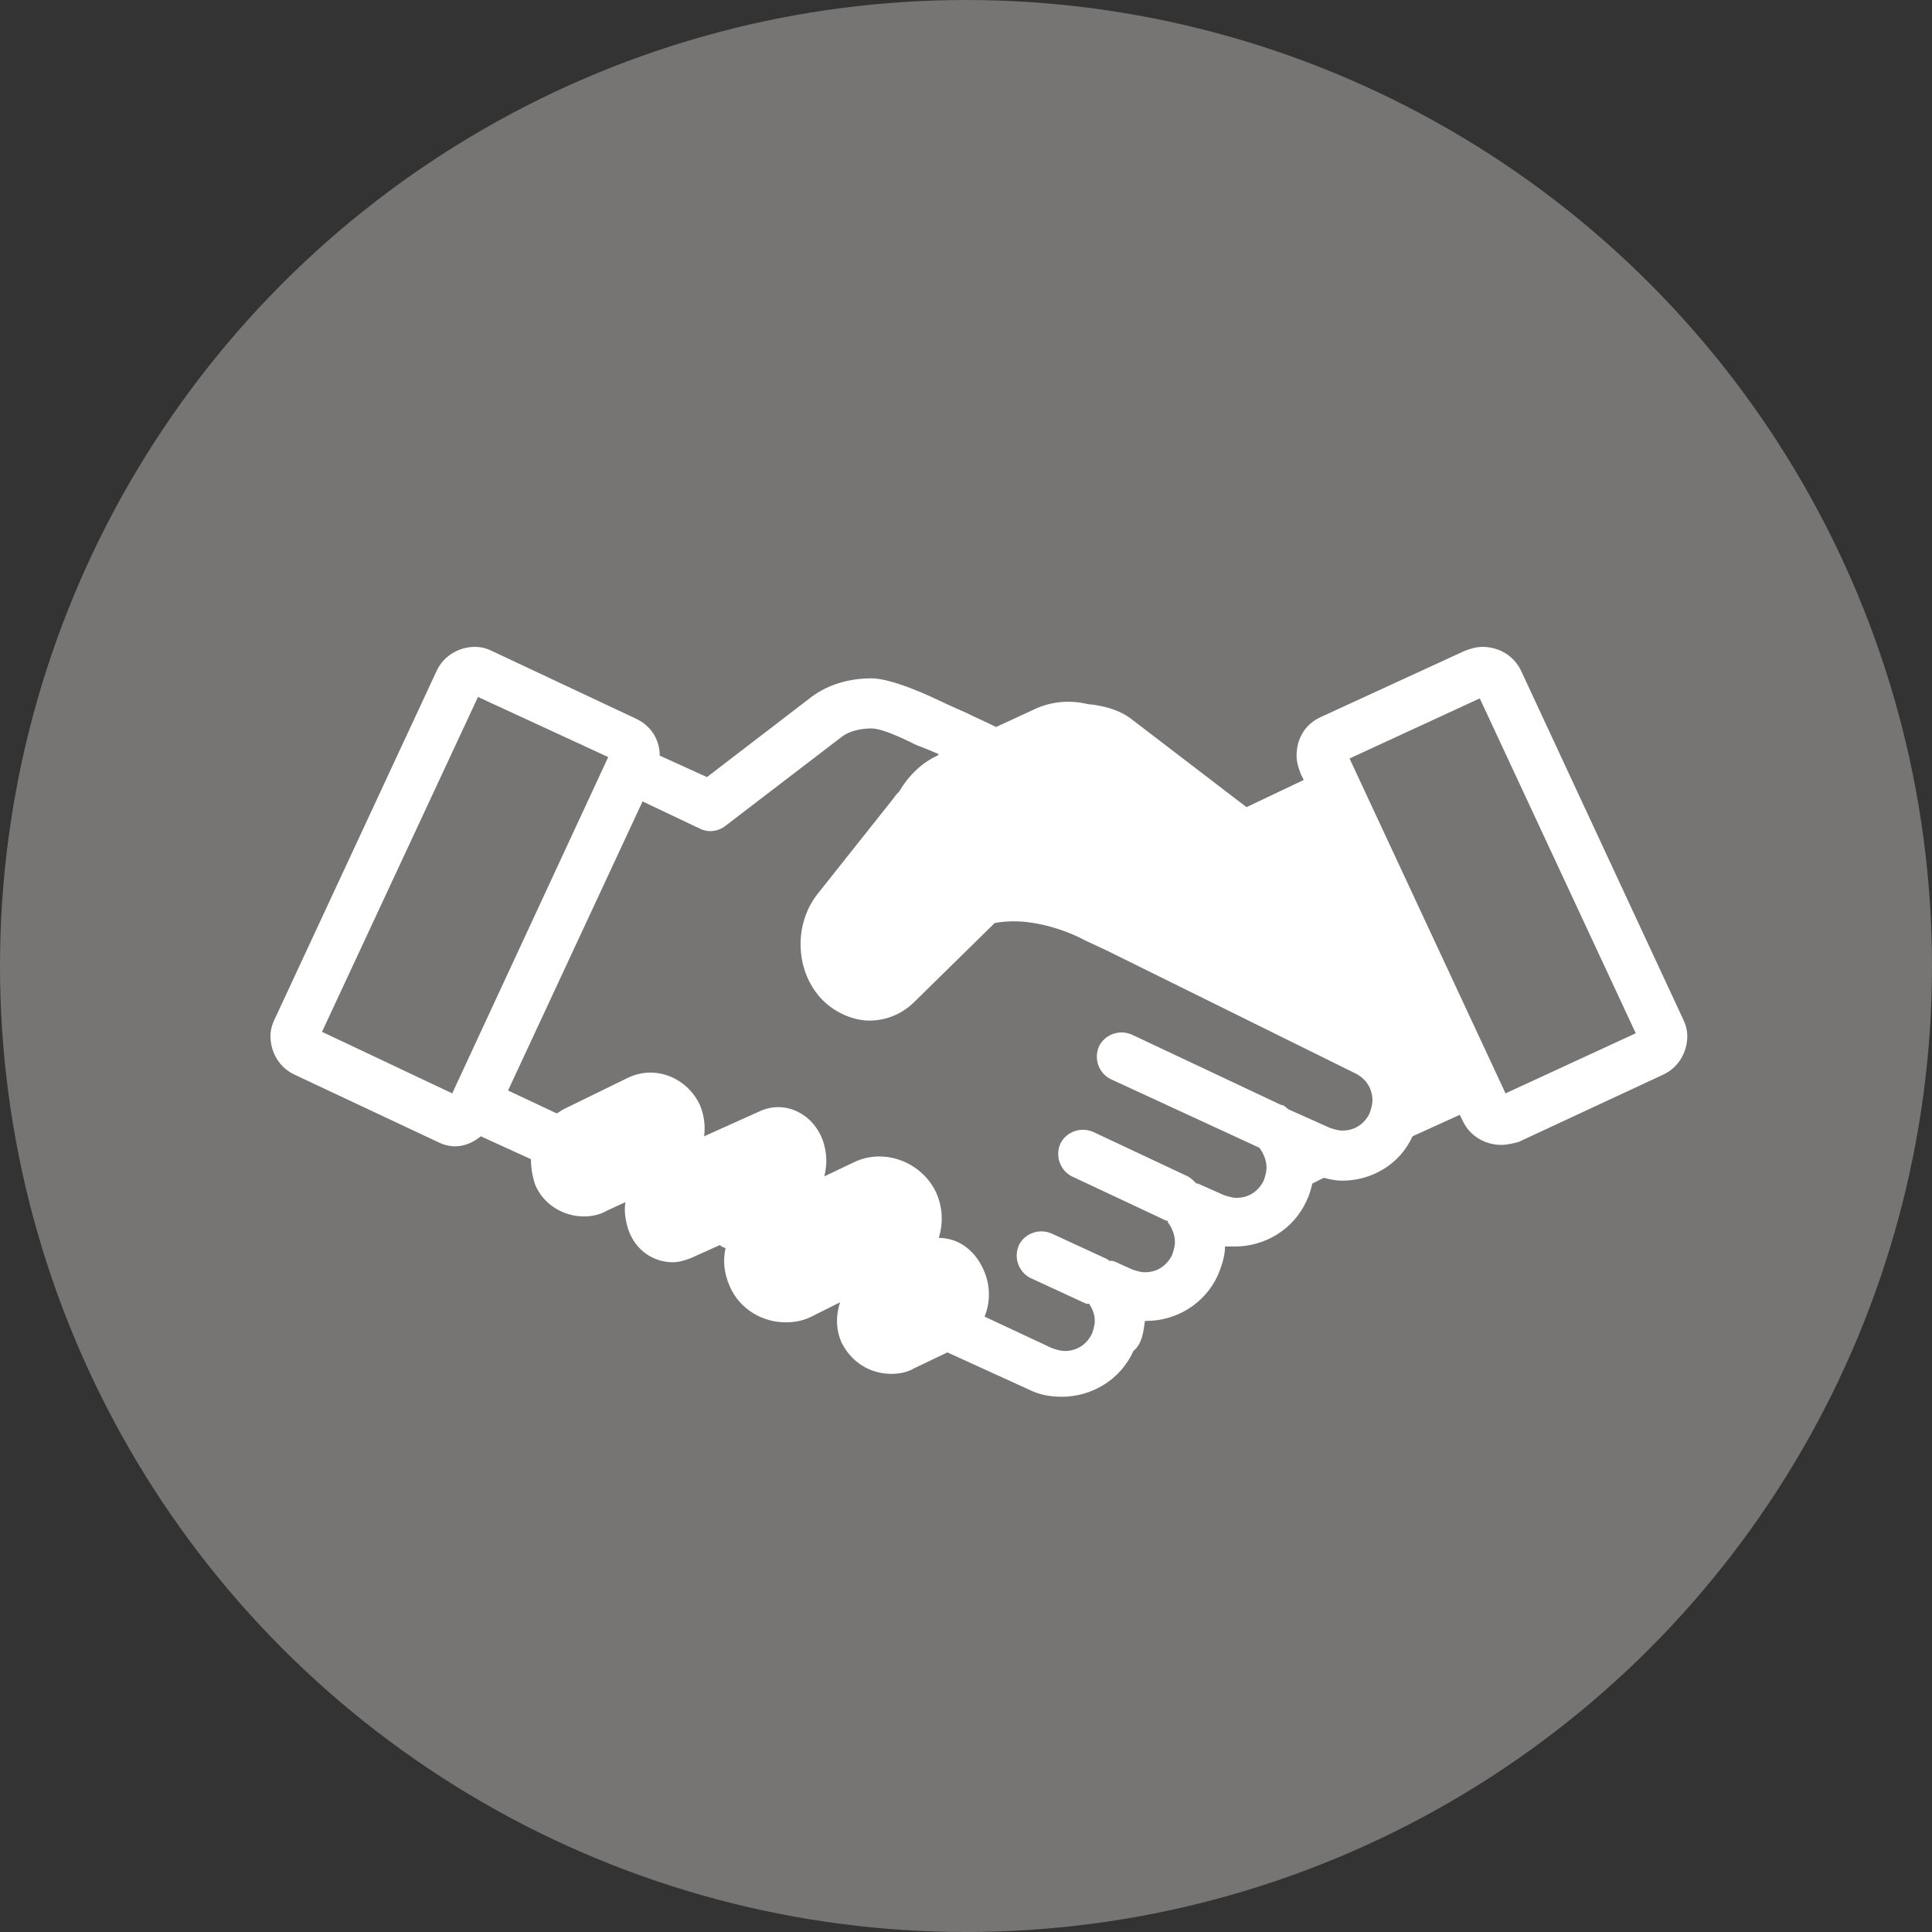
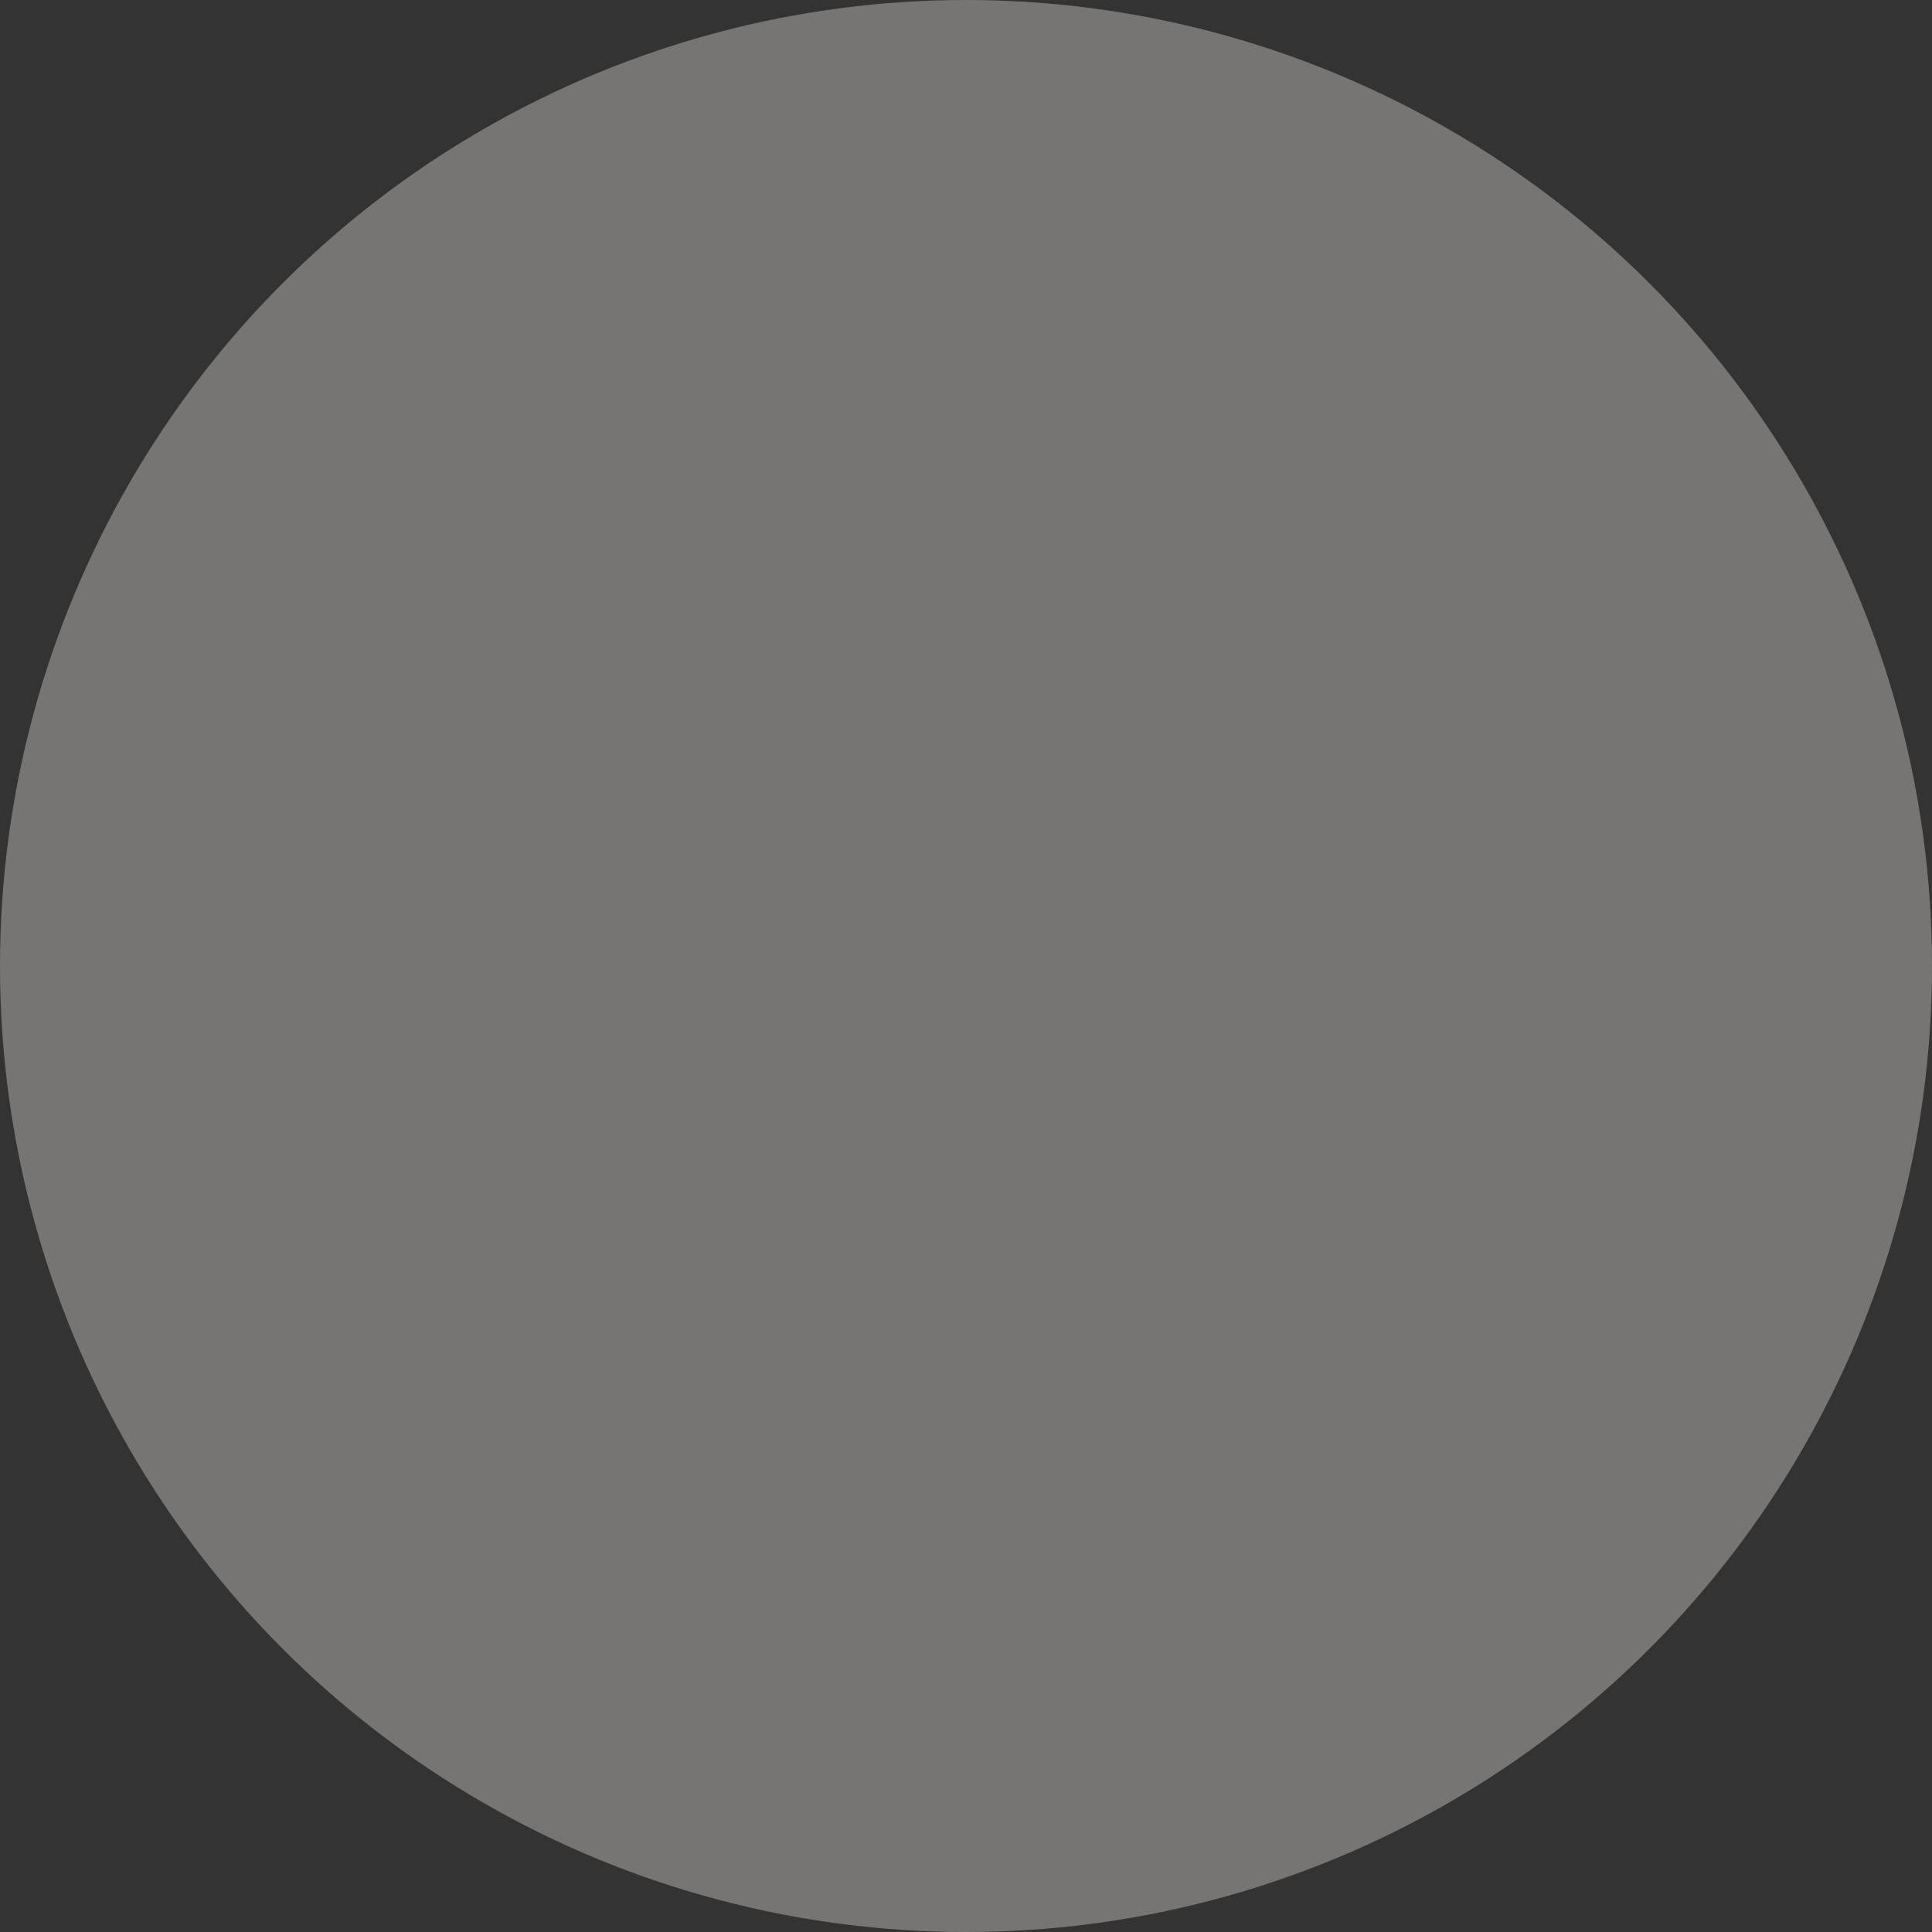
<svg xmlns="http://www.w3.org/2000/svg" version="1.1" x="0px" y="0px" viewBox="0 0 135 135" style="enable-background:new 0 0 135 135;" xml:space="preserve">
  <rect x="0" y="0" width="135" height="135" fill="#333333" stroke="none" />
  <style type="text/css">
	.st0{fill:#767573;}
	.st1{fill:#FFFFFF;}
</style>
  <g id="レイヤー_1">
</g>
  <g id="図形">
    <circle class="st0" cx="67.5" cy="67.5" r="67.5" />
  </g>
  <g id="イラスト">
-     <path class="st1" d="M80,92.3h0.1c2.1,0,4.1-1.2,5-3.2c0.3-0.7,0.5-1.4,0.5-2c0.2,0,0.5,0,0.7,0c2.1,0,4.1-1.2,5-3.2   c0.2-0.4,0.3-0.8,0.4-1.2l0.8-0.4c0.4,0.1,0.8,0.2,1.3,0.2c2,0,4-1.1,4.9-3.1l3.3-1.5l0.2,0.4c0.5,1.1,1.6,1.7,2.7,1.7c0,0,0,0,0,0   c0.4,0,0.8-0.1,1.2-0.2l10.1-4.7c1.1-0.5,1.7-1.6,1.7-2.7c0-0.4-0.1-0.8-0.3-1.2l-11.3-24.3c-0.5-1.1-1.6-1.7-2.7-1.7   c-0.4,0-0.8,0.1-1.3,0.3l-10,4.6v0c-1.1,0.5-1.7,1.5-1.7,2.7c0,0.4,0.1,0.8,0.3,1.3l0.2,0.4l-4,1.9l-8.1-6.2c-0.8-0.6-1.9-0.9-3-1   c-1.2-0.3-2.6-0.2-3.8,0.4l-2.6,1.2c-0.8-0.4-1.5-0.7-2.1-1c-0.7-0.3-2-0.9-2.2-1c0,0-2.9-1.4-4.4-1.4c-1.5,0-3,0.4-4.2,1.3   l-7.3,5.6l-3.3-1.5c0-1.1-0.6-2.1-1.7-2.6l-10-4.7c-0.4-0.2-0.8-0.3-1.2-0.3c-1.1,0-2.2,0.6-2.7,1.7L19.2,71.2   c-0.2,0.4-0.3,0.8-0.3,1.2c0,1.1,0.6,2.2,1.7,2.7l10,4.7c0.4,0.2,0.8,0.3,1.2,0.3h0c0.7,0,1.3-0.3,1.8-0.7l3.5,1.6   c0,0.6,0.1,1.2,0.3,1.8c0.6,1.4,2,2.2,3.4,2.2c0.5,0,1.1-0.1,1.6-0.4l1.3-0.6l0,0c-0.1,0.6,0,1.3,0.2,1.9c0.5,1.5,1.8,2.3,3.1,2.3   c0.4,0,0.8-0.1,1.3-0.3l2-0.9c0.1,0.1,0.3,0.2,0.4,0.2c-0.2,0.9-0.1,1.8,0.3,2.7c0.7,1.6,2.3,2.5,3.9,2.5c0.6,0,1.2-0.1,1.8-0.4   l2-1c-0.3,0.9-0.3,1.9,0.1,2.8c0.7,1.4,2,2.2,3.5,2.2c0.5,0,1.1-0.1,1.6-0.4l2.3-1.1l5.7,2.6c0.8,0.4,1.6,0.5,2.3,0.5   c2.1,0,4.1-1.2,5-3.2C79.8,93.9,79.9,93.1,80,92.3z M103.4,48.8l10.9,23.4l-9.1,4.2L94.3,53L103.4,48.8z M93.6,52.8L93.6,52.8   l-0.5-1.1L93.6,52.8z M31.6,76.4l-9.1-4.3l10.9-23.4l9.1,4.2L31.6,76.4z M78,88.2c-0.2-0.1-0.3-0.1-0.5-0.1c0,0-0.1-0.1-0.1-0.1   l-3.9-1.8c-0.9-0.4-1.9,0-2.3,0.8c-0.4,0.9,0,1.9,0.8,2.3l3.9,1.8c0.1,0,0.1,0,0.2,0c0.2,0.3,0.4,0.7,0.4,1.2   c0,0.3-0.1,0.6-0.2,0.9c-0.4,0.8-1.1,1.2-1.9,1.2c-0.3,0-0.6-0.1-0.9-0.2L68.8,92c0.4-1,0.4-2.1,0-3.1c-0.6-1.5-1.8-2.4-3.2-2.4   c0.3-1,0.3-2.1-0.2-3.2c-1-2.1-3.6-3.1-5.7-2.1l-2.1,1c0.2-0.8,0.2-1.6-0.1-2.5c-0.7-1.9-2.6-2.8-4.3-2.1l-4,1.8   c0.1-0.7,0-1.5-0.3-2.2c-0.9-1.9-3.1-2.8-5-1.9l-4.5,2.2c-0.2,0.1-0.3,0.2-0.5,0.3l-3.4-1.6L44.9,56l4,1.9c0.6,0.3,1.3,0.2,1.8-0.2   l8.1-6.2c0.5-0.4,1.3-0.6,2.1-0.6c0.9,0,3,1.1,3,1.1c0.2,0.1,0.8,0.3,1.7,0.7l-0.1,0.1c-1.1,0.5-2,1.4-2.6,2.4   c-0.1,0.2-0.3,0.3-0.4,0.5l-5.4,6.8c-1.7,2.2-1.5,5.5,0.4,7.4c0.8,0.8,1.9,1.3,2.9,1.4c1.2,0.1,2.5-0.3,3.5-1.3l5.5-5.4   c0,0,0.1-0.1,0.1-0.1c3.1-0.6,6.3,1.2,6.3,1.2s0,0,1.5,0.7c0,0,0,0,0,0C94.7,75,94.7,75,94.7,75c0.8,0.4,1.2,1.1,1.2,1.9   c0,0.3-0.1,0.6-0.2,0.9c-0.4,0.8-1.1,1.2-1.9,1.2c-0.3,0-0.6-0.1-0.9-0.2l-2.9-1.3c-0.1-0.1-0.3-0.3-0.5-0.3l-10.4-4.9   c-0.9-0.4-1.9,0-2.3,0.8c-0.4,0.9,0,1.9,0.8,2.3L88,80.2c0.3,0.4,0.5,0.9,0.5,1.4c0,0.3-0.1,0.6-0.2,0.9c-0.4,0.8-1.1,1.2-1.9,1.2   c-0.3,0-0.6-0.1-0.9-0.2l-1.8-0.8c0,0-0.1,0-0.1,0c-0.2-0.2-0.4-0.4-0.6-0.5l-6.6-3.1c-0.9-0.4-1.9,0-2.3,0.8   c-0.4,0.9,0,1.9,0.8,2.3l6.6,3.1c0,0,0.1,0,0.1,0c0,0,0,0.1,0,0.1c0.3,0.4,0.5,0.9,0.5,1.4c0,0.3-0.1,0.6-0.2,0.9   c-0.4,0.8-1.1,1.2-1.9,1.2c-0.3,0-0.6-0.1-0.9-0.2L78,88.2z" />
-   </g>
+     </g>
</svg>